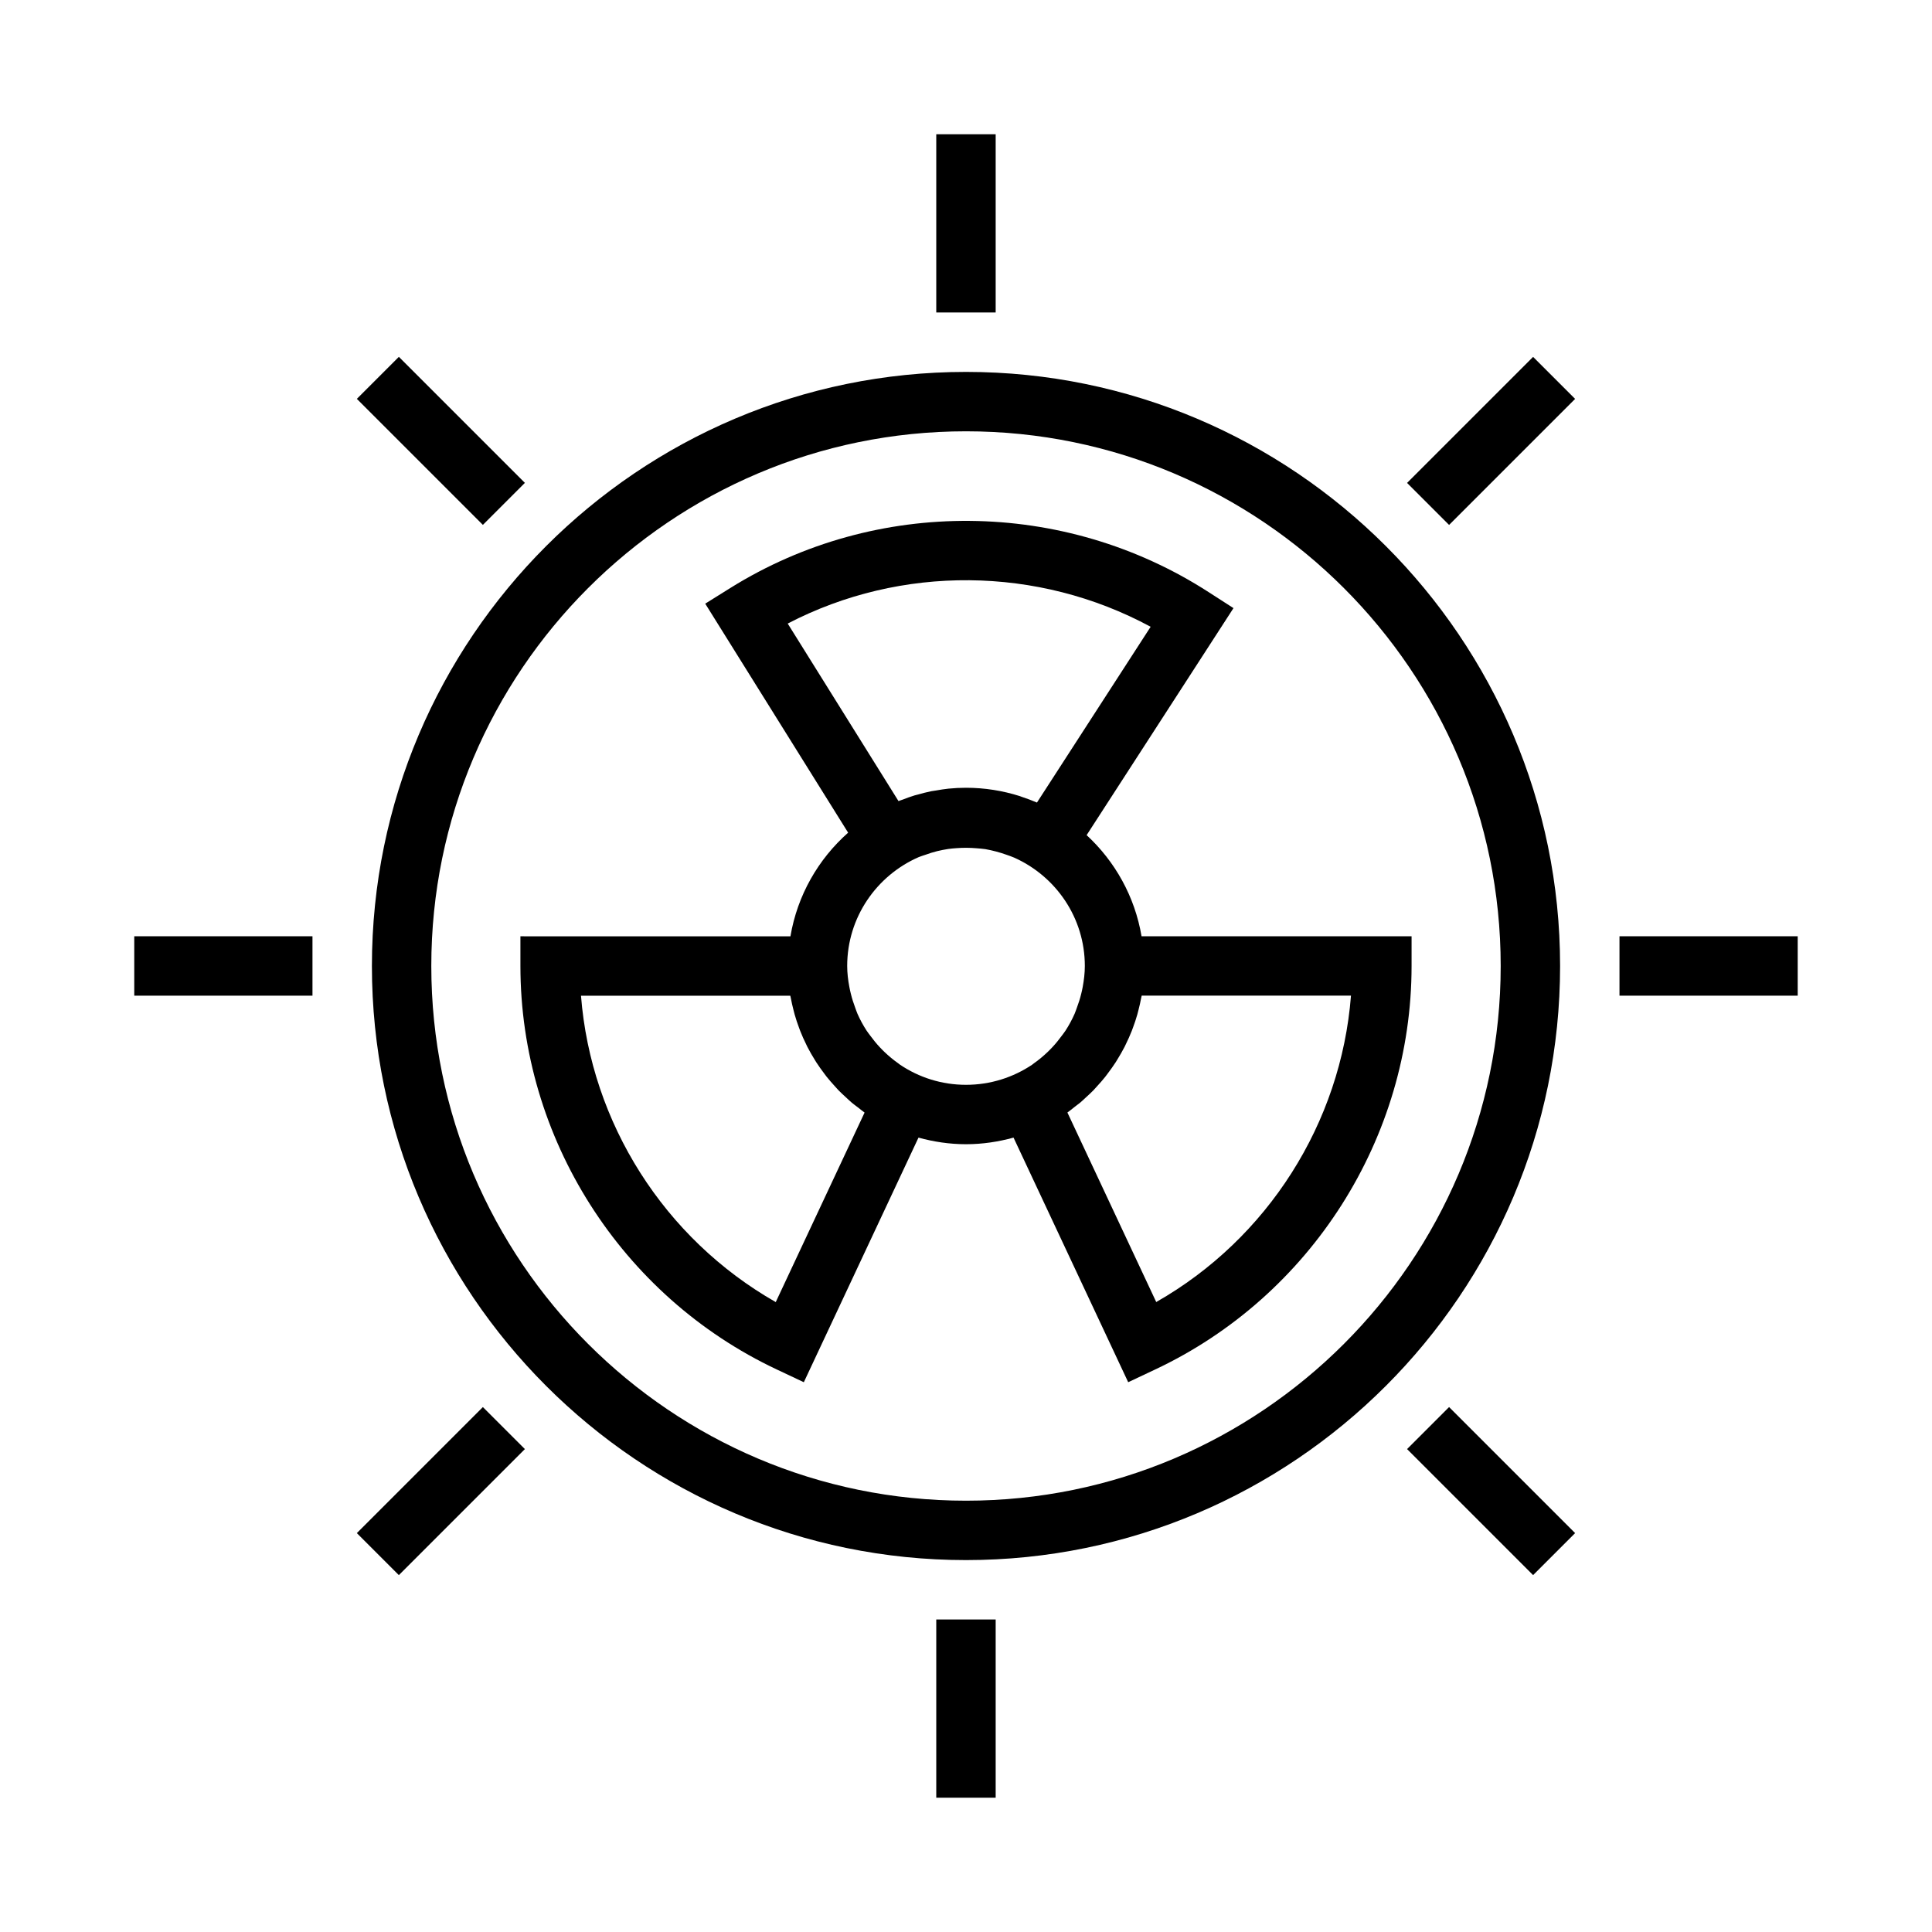
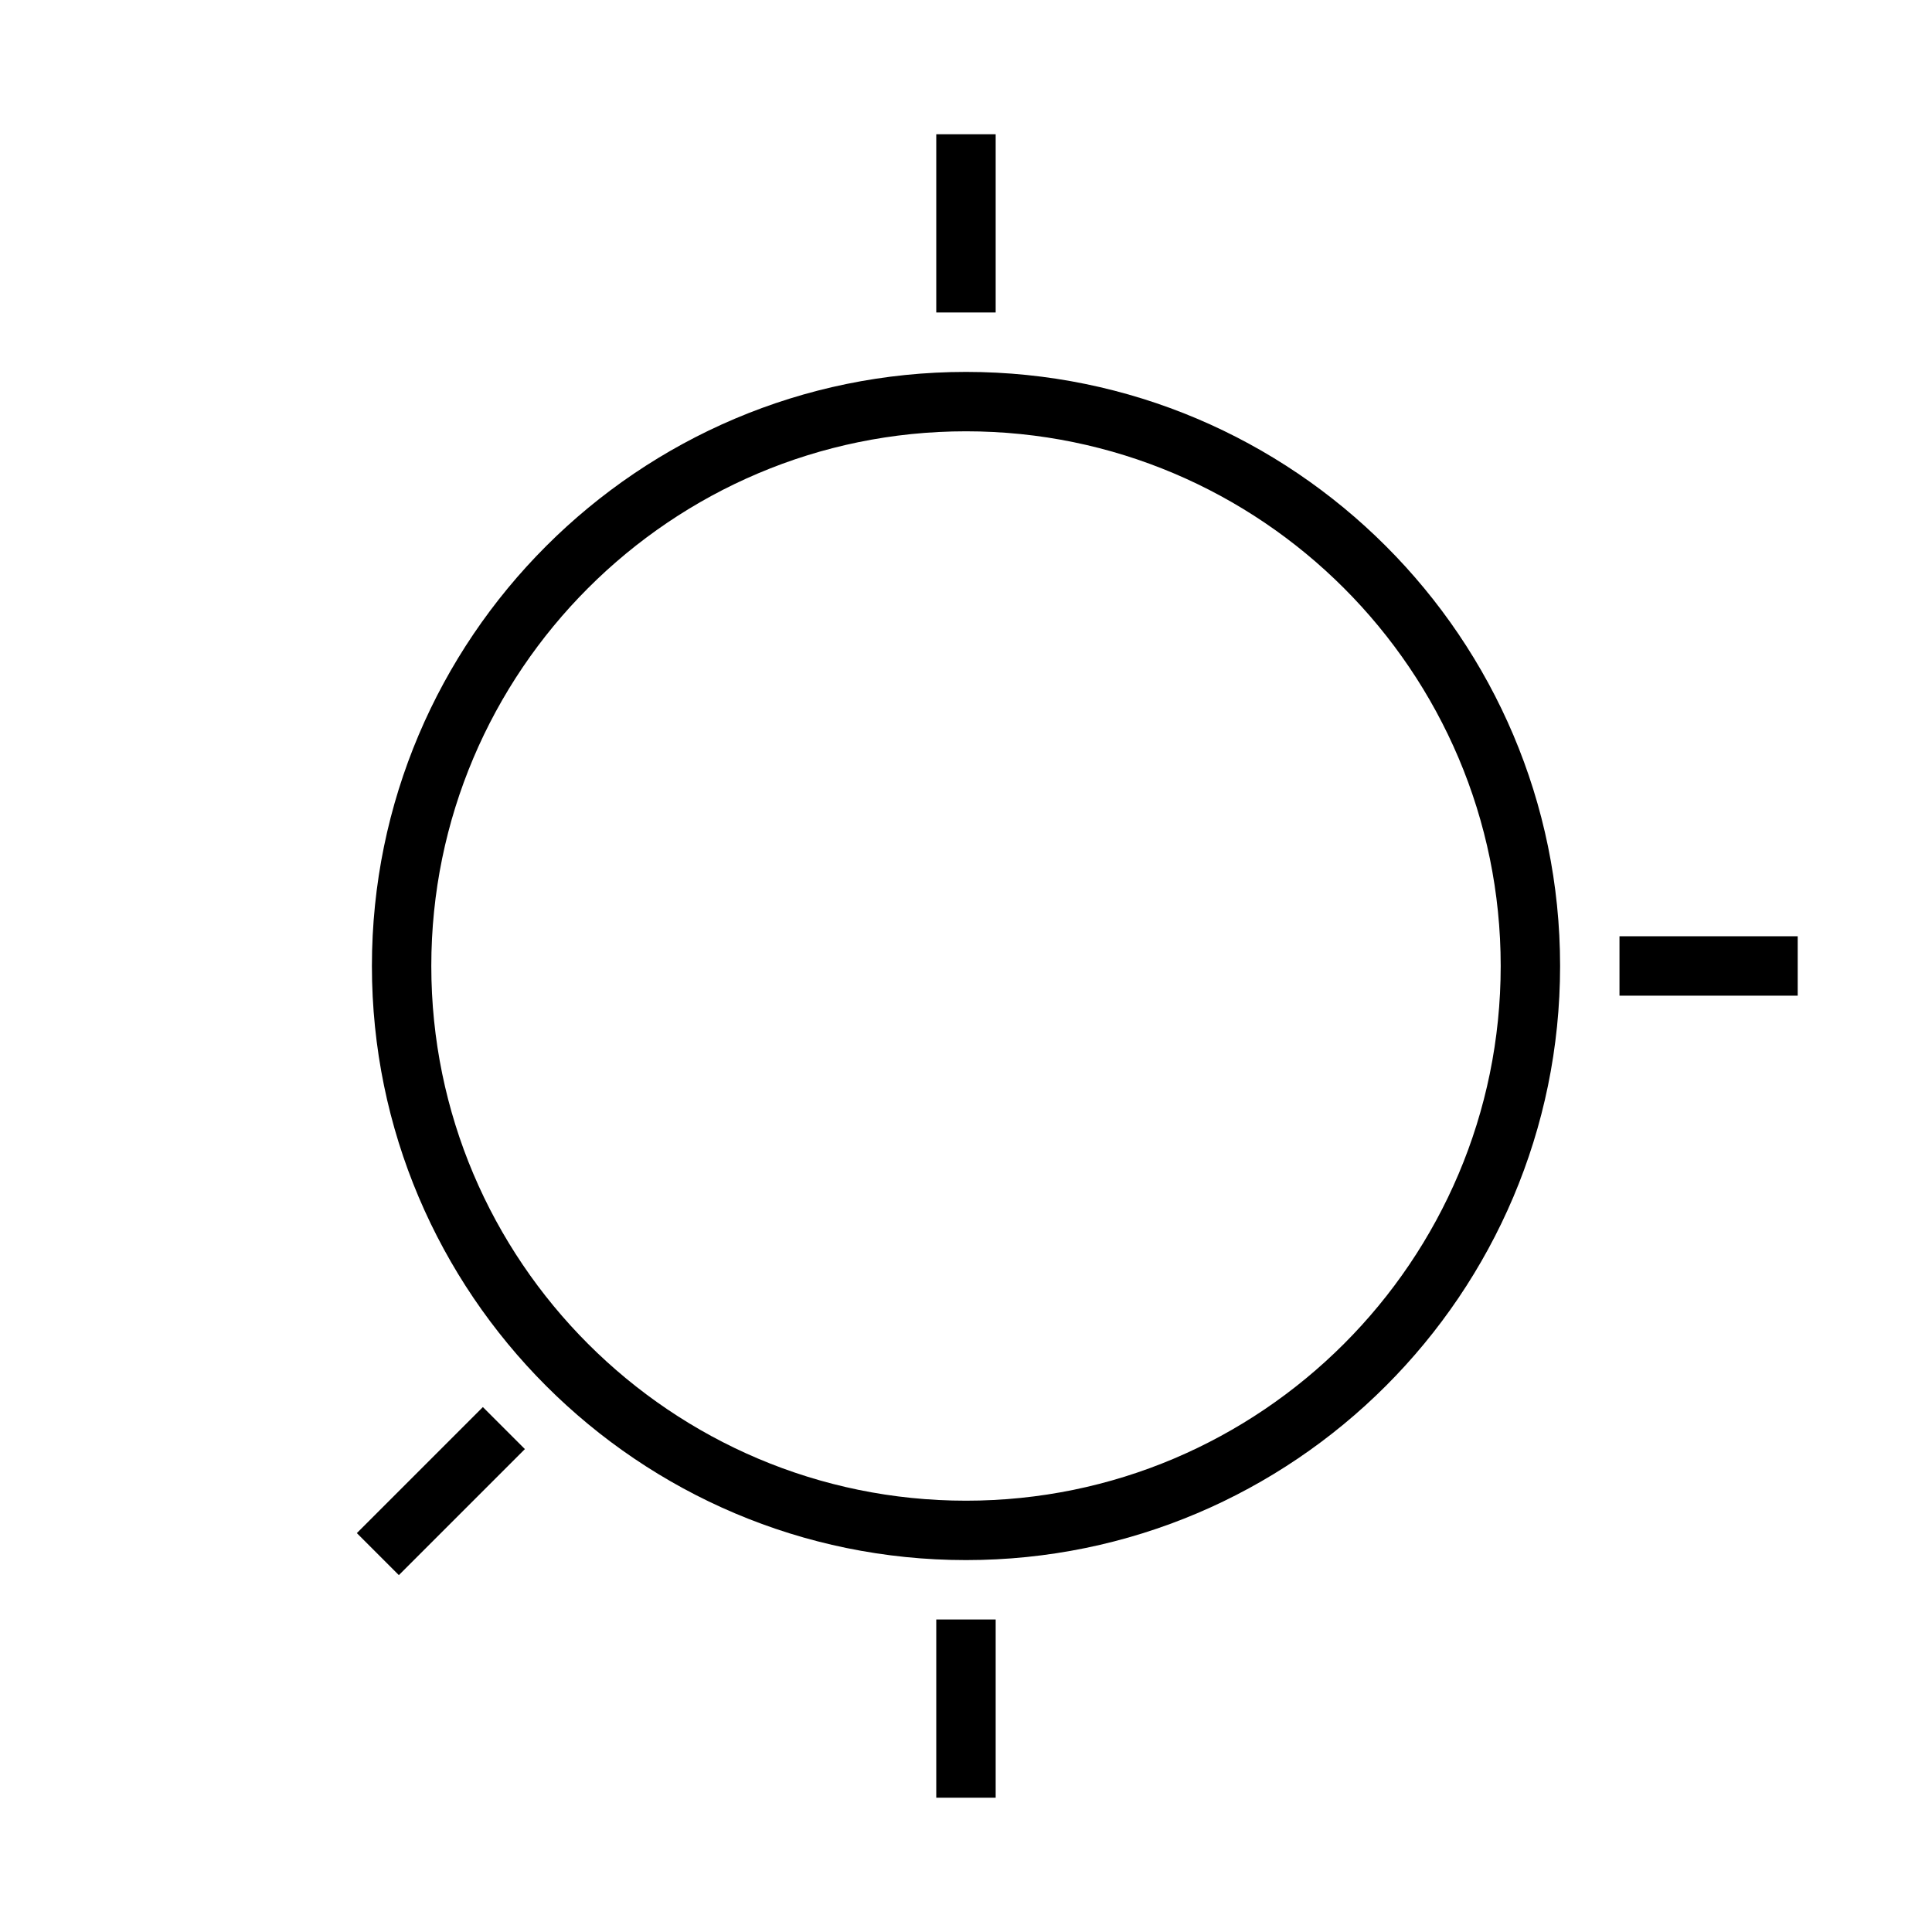
<svg xmlns="http://www.w3.org/2000/svg" fill="#000000" width="800px" height="800px" version="1.1" viewBox="144 144 512 512">
  <g>
    <path d="m400 557.44c86.812 0 157.44-70.629 157.44-157.44s-70.629-157.44-157.44-157.44-157.44 70.629-157.44 157.44c0 86.816 70.629 157.44 157.44 157.44zm0-299.14c78.129 0 141.7 63.566 141.7 141.7s-63.566 141.7-141.7 141.7-141.7-63.566-141.7-141.7c-0.004-78.129 63.562-141.7 141.7-141.7z" />
-     <path d="m349.89 506.94 7.133 3.363 30.387-64.824c4.012 1.105 8.223 1.75 12.594 1.75 4.367 0 8.582-0.645 12.594-1.754l30.387 64.824 7.133-3.363c41.289-19.434 67.965-61.406 67.965-106.94v-7.871h-71.559c-1.777-10.523-7.031-19.859-14.555-26.805l38.918-60.164-6.629-4.266c-38.359-24.742-88.078-25.16-126.68-1.086l-6.684 4.172 37.871 60.691c-7.918 7.008-13.453 16.602-15.289 27.465l-71.559-0.004v7.871c0 45.527 26.68 87.5 67.969 106.94zm32.613-80.793c-0.156-0.109-0.301-0.242-0.457-0.355-1.316-0.922-2.535-1.945-3.691-3.047-0.426-0.402-0.828-0.828-1.227-1.25-0.875-0.93-1.676-1.922-2.434-2.953-0.34-0.465-0.707-0.906-1.023-1.395-0.922-1.418-1.738-2.906-2.426-4.473-0.234-0.535-0.41-1.102-0.621-1.66-0.457-1.203-0.844-2.434-1.148-3.691-0.141-0.582-0.285-1.172-0.387-1.77-0.34-1.801-0.574-3.652-0.574-5.555 0-12.91 7.824-24 18.965-28.859 0.59-0.25 1.195-0.41 1.793-0.621 0.992-0.363 2.008-0.684 3.047-0.945 0.977-0.234 1.953-0.434 2.938-0.582 0.723-0.109 1.465-0.164 2.203-0.219 1.801-0.141 3.598-0.125 5.398 0.031 0.754 0.07 1.527 0.109 2.266 0.227 0.953 0.156 1.898 0.387 2.832 0.629 0.953 0.25 1.883 0.535 2.793 0.867 0.684 0.242 1.371 0.473 2.039 0.762 11.004 4.922 18.703 15.91 18.703 28.711 0 1.906-0.234 3.754-0.566 5.574-0.109 0.598-0.242 1.18-0.387 1.77-0.309 1.266-0.691 2.496-1.148 3.691-0.211 0.551-0.379 1.117-0.621 1.66-0.691 1.559-1.504 3.055-2.426 4.473-0.316 0.48-0.684 0.93-1.023 1.395-0.754 1.031-1.559 2.023-2.434 2.953-0.402 0.426-0.805 0.852-1.227 1.25-1.156 1.102-2.379 2.133-3.691 3.047-0.156 0.109-0.301 0.242-0.457 0.355-5.016 3.352-11.031 5.32-17.508 5.32-6.481 0-12.496-1.969-17.5-5.34zm67.91 62.906-23.539-50.223c0.621-0.434 1.188-0.922 1.785-1.387 0.543-0.418 1.094-0.82 1.621-1.25 0.535-0.449 1.031-0.938 1.543-1.41 0.66-0.605 1.316-1.203 1.945-1.844 0.355-0.371 0.684-0.754 1.031-1.141 0.73-0.797 1.449-1.598 2.117-2.449 0.219-0.285 0.426-0.574 0.645-0.859 0.738-0.977 1.457-1.977 2.125-3.008 0.133-0.211 0.262-0.434 0.395-0.645 0.691-1.117 1.348-2.25 1.953-3.426 0.102-0.203 0.195-0.41 0.293-0.613 0.582-1.18 1.125-2.379 1.605-3.606 0.102-0.27 0.195-0.543 0.301-0.812 0.434-1.148 0.828-2.32 1.164-3.512 0.117-0.41 0.211-0.836 0.324-1.25 0.27-1.047 0.512-2.094 0.707-3.164 0.039-0.203 0.102-0.395 0.133-0.598h55.465c-2.633 33.773-22.109 64.406-51.613 81.195zm-68.305-132.76-29.355-47.043c30.008-15.609 66.305-15.289 96.18 0.852l-30.125 46.578c-0.055-0.023-0.117-0.039-0.172-0.062-1.242-0.535-2.527-1-3.824-1.434-0.188-0.062-0.379-0.148-0.566-0.211-4.508-1.426-9.285-2.207-14.242-2.207-1.559 0-3.109 0.078-4.652 0.234-1.086 0.109-2.148 0.293-3.211 0.473-0.441 0.078-0.883 0.117-1.324 0.203-1.211 0.242-2.394 0.559-3.574 0.891-0.293 0.078-0.59 0.141-0.883 0.227-1.055 0.316-2.07 0.699-3.094 1.094-0.387 0.148-0.777 0.25-1.156 0.406zm-28.672 51.578c0.031 0.203 0.094 0.395 0.133 0.598 0.195 1.07 0.441 2.125 0.707 3.164 0.109 0.418 0.203 0.836 0.324 1.25 0.34 1.195 0.73 2.363 1.164 3.512 0.102 0.27 0.188 0.543 0.301 0.812 0.48 1.227 1.023 2.434 1.605 3.606 0.102 0.203 0.188 0.41 0.293 0.613 0.598 1.172 1.258 2.312 1.953 3.426 0.133 0.211 0.262 0.434 0.395 0.645 0.668 1.031 1.387 2.031 2.125 3.008 0.211 0.285 0.418 0.582 0.645 0.859 0.676 0.844 1.395 1.652 2.117 2.449 0.348 0.379 0.676 0.77 1.031 1.141 0.621 0.637 1.281 1.234 1.945 1.844 0.512 0.473 1.008 0.953 1.543 1.41 0.527 0.441 1.078 0.844 1.621 1.25 0.598 0.457 1.164 0.953 1.785 1.387l-23.539 50.223c-29.5-16.801-48.977-47.434-51.613-81.195z" />
    <path d="m392.12 573.18h15.742v47.23h-15.742z" />
    <path d="m392.12 179.58h15.742v47.23h-15.742z" />
-     <path d="m179.58 392.12h47.23v15.742h-47.23z" />
    <path d="m573.18 392.12h47.23v15.742h-47.23z" />
    <path d="m238.57 550.29 33.398-33.398 11.133 11.133-33.398 33.398z" />
-     <path d="m516.89 271.98 33.398-33.398 11.133 11.133-33.398 33.398z" />
-     <path d="m238.57 249.7 11.133-11.133 33.398 33.398-11.133 11.133z" />
-     <path d="m516.89 528.02 11.133-11.133 33.398 33.398-11.133 11.133z" />
  </g>
</svg>